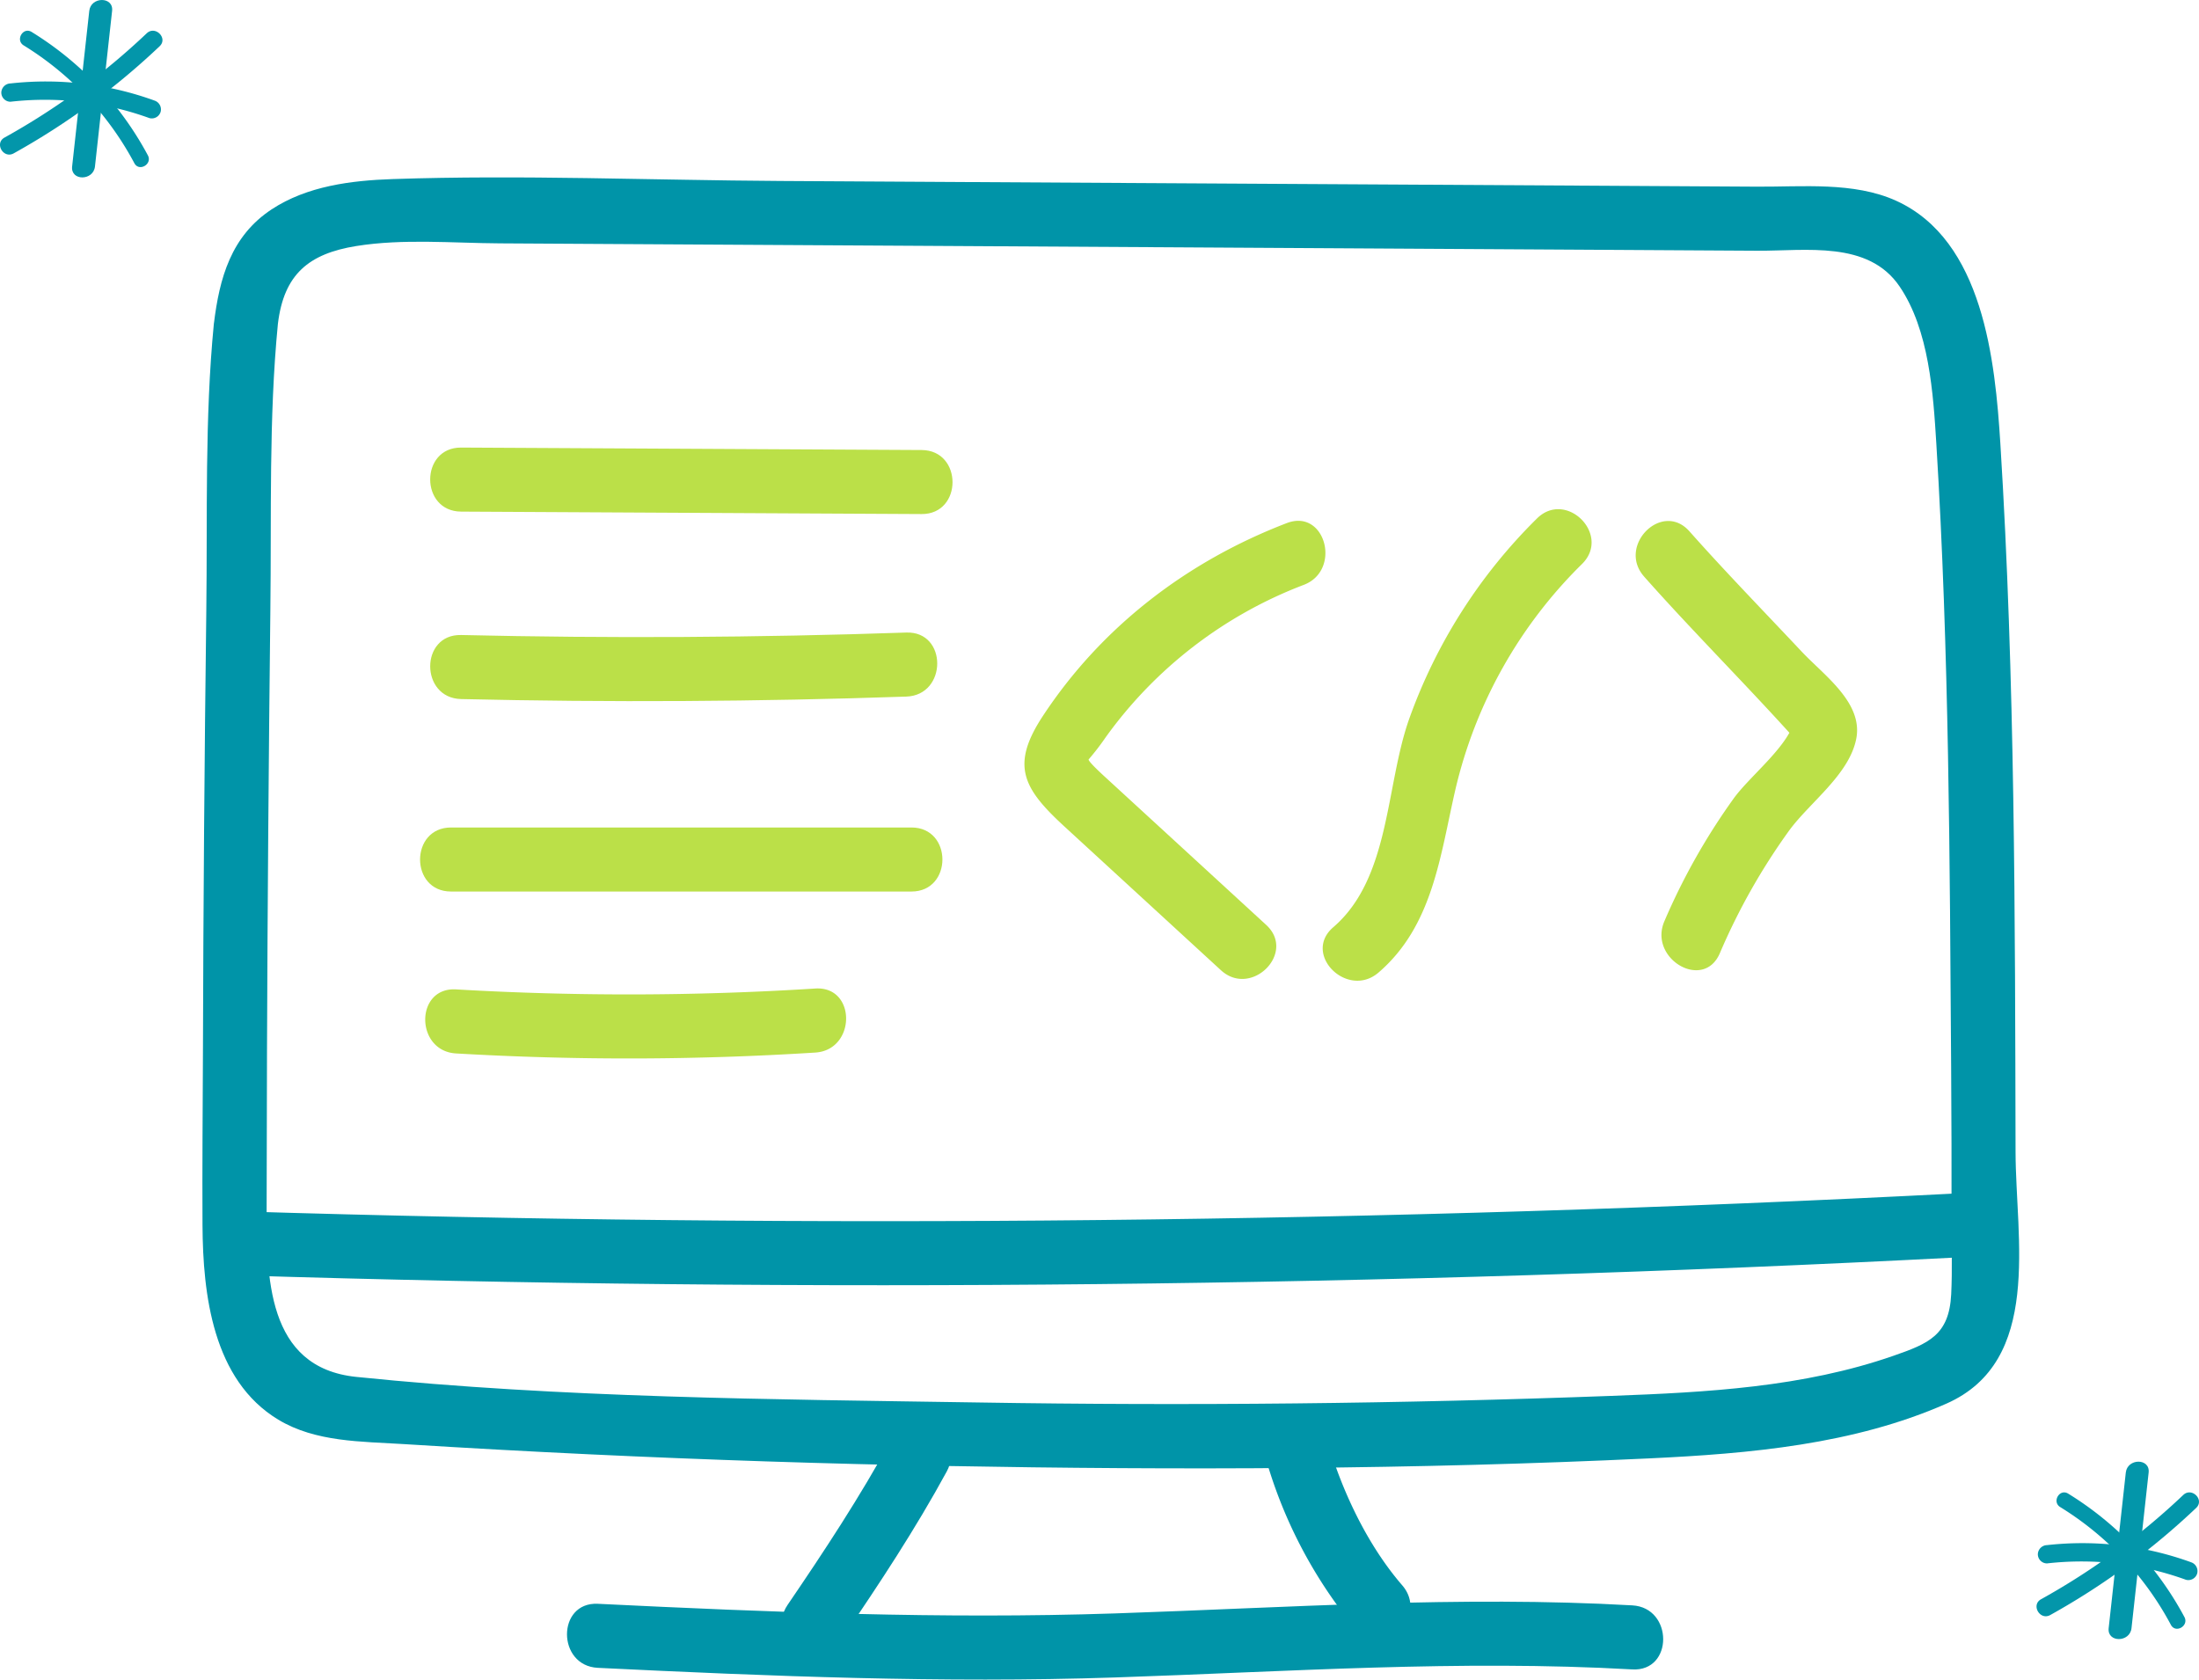
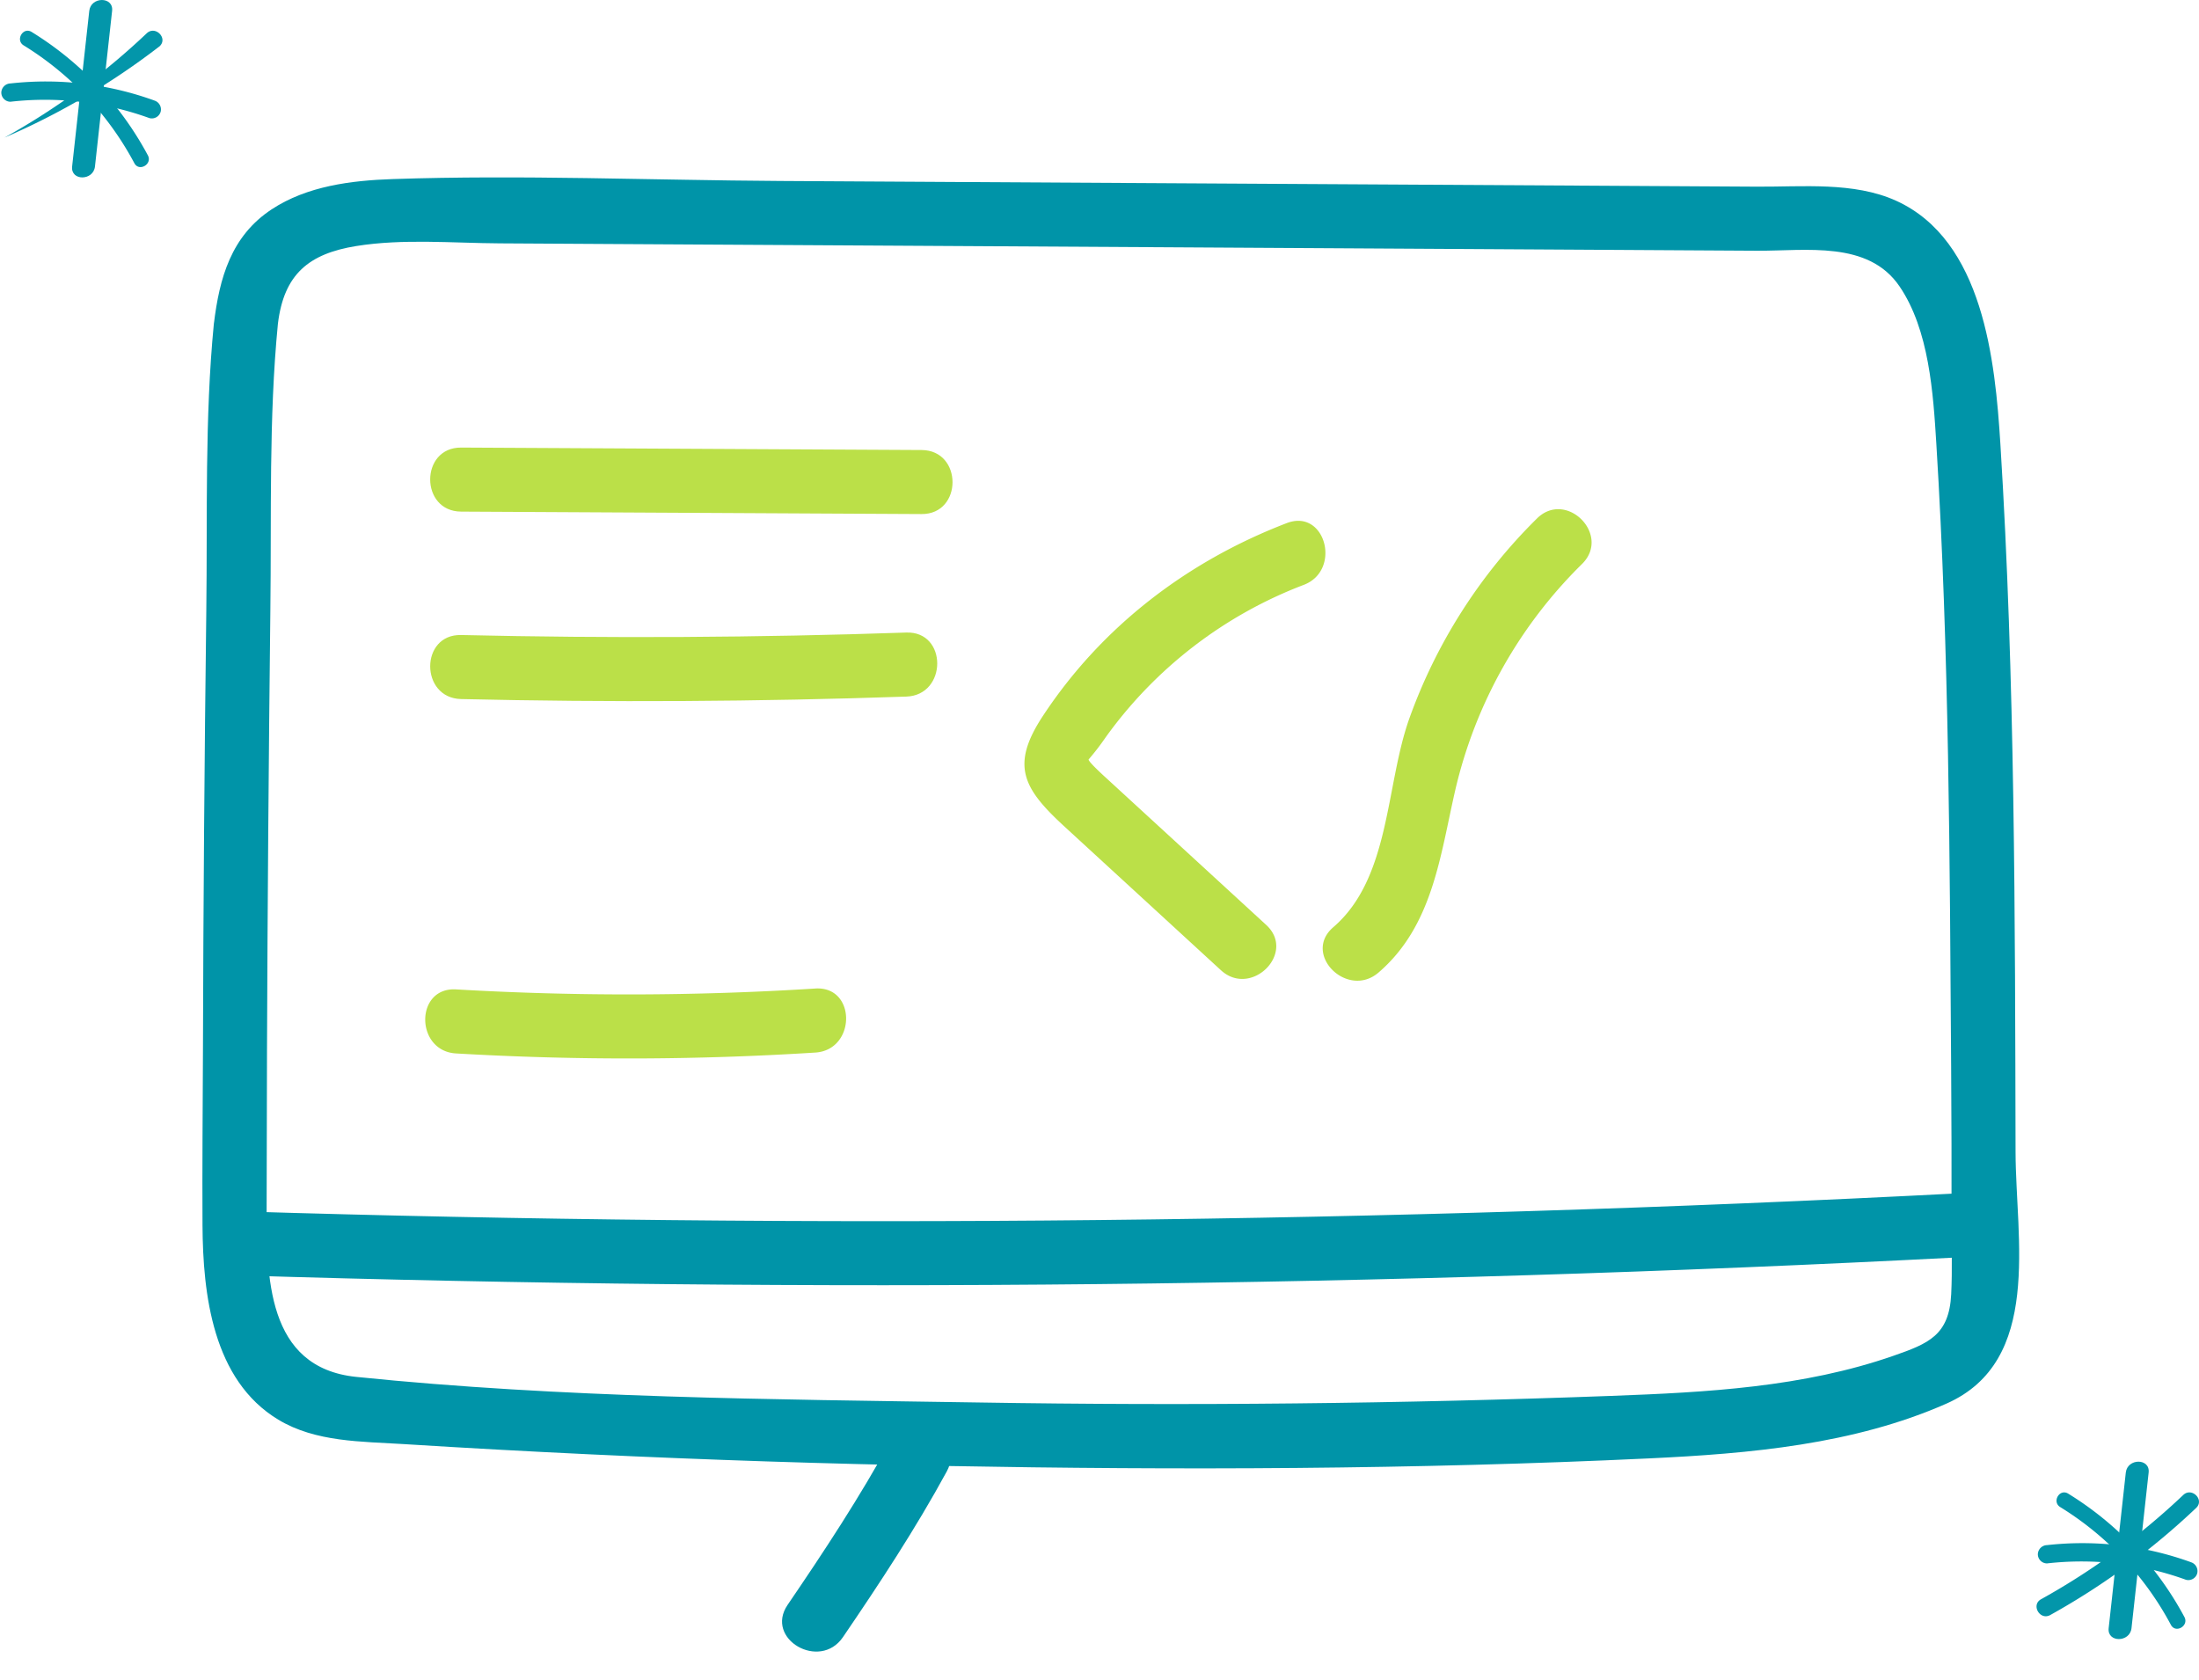
<svg xmlns="http://www.w3.org/2000/svg" width="380.125" height="290.341" viewBox="0 0 380.125 290.341">
  <defs>
    <style>.a{fill:none;}.b{fill:#0396aa;}.c{clip-path:url(#a);}.d{fill:#0094a8;}.e{fill:#bbe048;}.f{clip-path:url(#b);}</style>
    <clipPath id="a">
      <rect class="a" width="314.052" height="259.674" />
    </clipPath>
    <clipPath id="b">
      <rect class="b" width="28.083" height="30.667" />
    </clipPath>
  </defs>
  <g transform="translate(-145.421 -268.006)">
    <g class="c" transform="translate(180.41 298.673)">
      <path class="d" d="M13.052,25.292c1.032-8.56,5.352-12.106,13.538-13.427,8.079-1.3,16.676-.511,24.817-.464l54.334.319,110.138.645,52.865.31c8.457.05,19.212-1.8,24.628,6.167,5.121,7.531,5.822,18.477,6.362,27.25,2.207,35.8,2.319,71.885,2.557,107.746q.089,13.177.068,26.354c-.006,4.278.152,8.6-.059,12.872-.35,7.1-3.943,8.532-9.949,10.627-15.638,5.457-32.345,6.331-48.752,6.941q-54.709,2.035-109.482,1.141c-35.683-.552-71.988-.775-107.513-4.42-15.6-1.6-15.525-17.444-15.5-29.848q.029-13.265.061-26.529.144-38.045.58-76.088c.208-16.441-.291-33.21,1.306-49.6.691-7.087-10.385-7.038-11.071,0C.384,41.679.883,58.449.674,74.889q-.48,38.042-.58,76.088c-.038,10.05-.133,20.105-.077,30.155.068,11.976,1.779,26.78,13.1,33.613,6.464,3.9,14.37,3.764,21.662,4.222q16.051,1.007,32.116,1.767,30.669,1.453,61.372,2.013c40.592.741,81.309.611,121.869-1.309,17.286-.818,35.336-2.393,51.349-9.469,16.642-7.354,11.973-28.516,11.941-43.489-.09-40.724-.087-81.729-2.622-122.387-.9-14.406-2.948-35.23-18.038-42.064C285.468.723,276.519,1.65,268.743,1.6l-32.307-.189L99.867.616C77.6.484,55.153-.466,32.9.288c-7.17.242-14.815,1.2-20.938,5.239-7,4.613-9.022,11.85-9.977,19.766-.852,7.057,10.227,7,11.071,0" transform="translate(0 0)" />
      <path class="e" d="M141.617,40.608C124.43,47.2,109.62,58.5,99.451,73.951c-5.64,8.57-3.434,12.537,3.794,19.172L130.225,117.9c5.24,4.812,13.09-3,7.829-7.828L119.376,92.918l-9.34-8.575c-1.014-.931-2.663-2.5-2.687-2.867a42.746,42.746,0,0,0,2.951-3.831,75,75,0,0,1,34.26-26.362c6.584-2.526,3.726-13.234-2.943-10.675" transform="translate(45.835 19.149)" />
      <path class="e" d="M168.21,40.479a92.249,92.249,0,0,0-22.087,34.675c-4.077,11.533-3.237,27.48-13.11,35.969-5.412,4.653,2.449,12.454,7.828,7.829,9.407-8.089,10.65-20.2,13.276-31.585a80.307,80.307,0,0,1,21.921-39.06c5.056-5.034-2.771-12.863-7.828-7.828" transform="translate(62.466 18.501)" />
-       <path class="e" d="M169.3,49.849c8.963,10.1,18.58,19.6,27.543,29.7q-.713-2.692-1.424-5.386c-.768,4.713-7.642,9.931-10.606,14a111.351,111.351,0,0,0-12,21.246c-2.814,6.468,6.721,12.112,9.559,5.589a109.832,109.832,0,0,1,12-21.248c3.6-4.916,10.377-9.661,11.6-15.866,1.225-6.243-5.589-10.977-9.438-15.076-6.491-6.91-13.108-13.7-19.4-20.788-4.737-5.341-12.544,2.512-7.828,7.828" transform="translate(79.915 19.159)" />
      <path class="d" d="M5.947,133.155q148.684,4.575,297.377-3.11c7.09-.366,7.133-11.44,0-11.071q-148.556,7.683-297.377,3.11c-7.127-.22-7.119,10.853,0,11.071" transform="translate(0.288 56.644)" />
      <path class="e" d="M32.021,42.709l79.6.424c7.125.038,7.134-11.033,0-11.071l-79.6-.424c-7.125-.038-7.134,11.033,0,11.071" transform="translate(12.7 15.064)" />
      <path class="e" d="M32.02,64.8q38.483.89,76.96-.427c7.106-.244,7.139-11.316,0-11.071q-38.47,1.315-76.96.427c-7.127-.165-7.124,10.906,0,11.071" transform="translate(12.701 25.377)" />
-       <path class="e" d="M30.836,87.2h79.6c7.125,0,7.136-11.071,0-11.071h-79.6c-7.124,0-7.136,11.071,0,11.071" transform="translate(12.136 36.249)" />
      <path class="e" d="M31.422,106.215a512.076,512.076,0,0,0,62.1-.152c7.075-.447,7.127-11.521,0-11.071a512.072,512.072,0,0,1-62.1.152c-7.118-.415-7.093,10.658,0,11.071" transform="translate(12.424 45.223)" />
      <path class="d" d="M86.793,148.643c-5.381,9.889-11.614,19.348-17.95,28.645-4.022,5.9,5.565,11.447,9.559,5.589,6.336-9.3,12.571-18.756,17.95-28.646,3.405-6.26-6.15-11.855-9.559-5.587" transform="translate(32.319 69.469)" />
-       <path class="d" d="M124.449,151.694a81.2,81.2,0,0,0,15.979,30.543c4.671,5.4,12.472-2.462,7.828-7.828-6.125-7.077-10.621-16.694-13.132-25.658-1.919-6.851-12.6-3.94-10.675,2.943" transform="translate(59.145 68.967)" />
-       <path class="d" d="M48.029,178.23c29.787,1.453,59.536,2.659,89.358,1.665s59.626-3.087,89.466-1.393c7.119.4,7.1-10.668,0-11.071-29.84-1.693-59.642.4-89.466,1.393s-59.571-.213-89.358-1.665c-7.122-.347-7.1,10.724,0,11.071" transform="translate(20.328 79.416)" />
    </g>
    <g class="f" transform="translate(497.462 520.68)">
      <path class="b" d="M25.365,8.853A121.015,121.015,0,0,1,.777,26.881C-1,27.867.59,30.6,2.371,29.608A124.387,124.387,0,0,0,27.6,11.087c1.477-1.4-.759-3.633-2.233-2.233" transform="translate(0 -3.098)" />
      <path class="b" d="M27.576,29.948A56.125,56.125,0,0,0,7.476,8.616c-1.488-.908-2.846,1.427-1.363,2.332A53.413,53.413,0,0,1,25.244,31.311c.822,1.532,3.154.17,2.332-1.363" transform="translate(-2.016 -3.098)" />
      <path class="b" d="M26.8,25.581A55.211,55.211,0,0,0,1.937,22.638,1.627,1.627,0,0,0,.358,24.217,1.589,1.589,0,0,0,1.937,25.8a53.061,53.061,0,0,1,24.026,2.83,1.593,1.593,0,0,0,1.942-1.1,1.612,1.612,0,0,0-1.1-1.942" transform="translate(-0.132 -8.213)" />
      <path class="b" d="M22.693,1.884q-1.481,13.449-2.962,26.9c-.277,2.522,3.672,2.5,3.948,0q1.482-13.449,2.962-26.9c.278-2.522-3.672-2.5-3.948,0" transform="translate(-7.263 0)" />
    </g>
    <g class="f" transform="translate(145.421 268.006)">
-       <path class="b" d="M25.365,8.853A121.015,121.015,0,0,1,.777,26.881C-1,27.867.59,30.6,2.371,29.608A124.387,124.387,0,0,0,27.6,11.087c1.477-1.4-.759-3.633-2.233-2.233" transform="translate(0 -3.098)" />
+       <path class="b" d="M25.365,8.853A121.015,121.015,0,0,1,.777,26.881A124.387,124.387,0,0,0,27.6,11.087c1.477-1.4-.759-3.633-2.233-2.233" transform="translate(0 -3.098)" />
      <path class="b" d="M27.576,29.948A56.125,56.125,0,0,0,7.476,8.616c-1.488-.908-2.846,1.427-1.363,2.332A53.413,53.413,0,0,1,25.244,31.311c.822,1.532,3.154.17,2.332-1.363" transform="translate(-2.016 -3.098)" />
      <path class="b" d="M26.8,25.581A55.211,55.211,0,0,0,1.937,22.638,1.627,1.627,0,0,0,.358,24.217,1.589,1.589,0,0,0,1.937,25.8a53.061,53.061,0,0,1,24.026,2.83,1.593,1.593,0,0,0,1.942-1.1,1.612,1.612,0,0,0-1.1-1.942" transform="translate(-0.132 -8.213)" />
      <path class="b" d="M22.693,1.884q-1.481,13.449-2.962,26.9c-.277,2.522,3.672,2.5,3.948,0q1.482-13.449,2.962-26.9c.278-2.522-3.672-2.5-3.948,0" transform="translate(-7.263 0)" />
    </g>
  </g>
</svg>